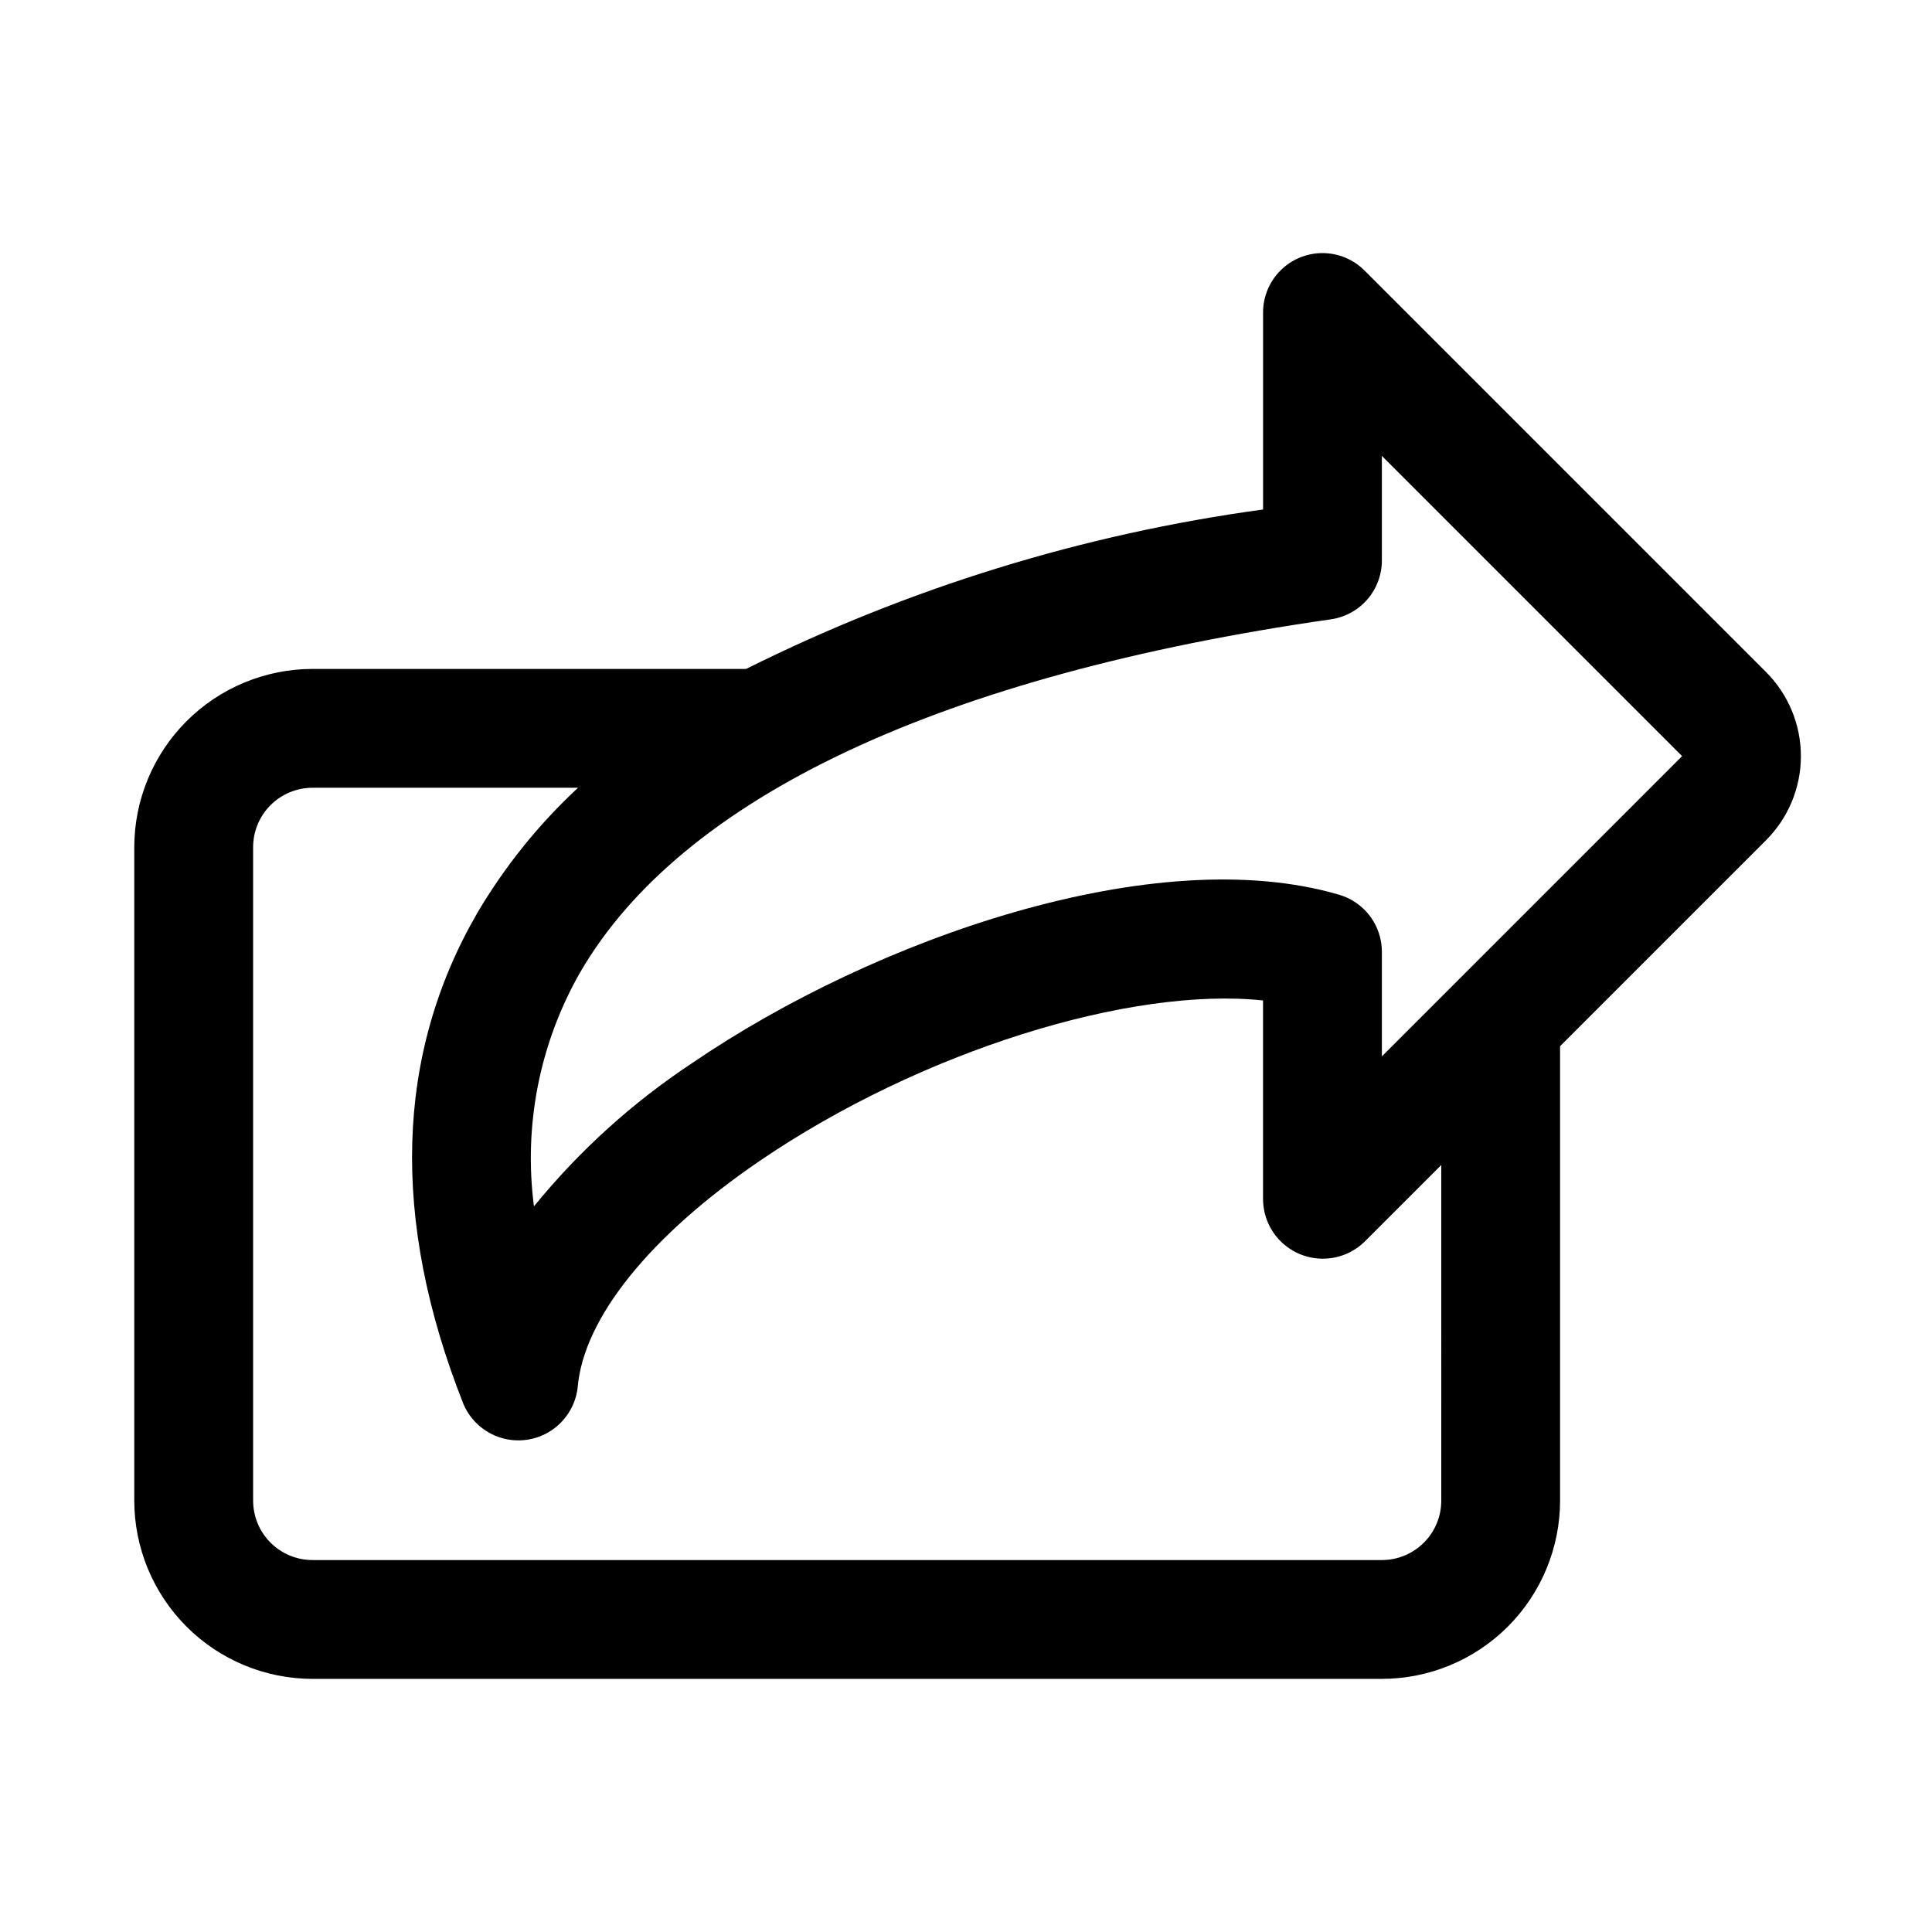
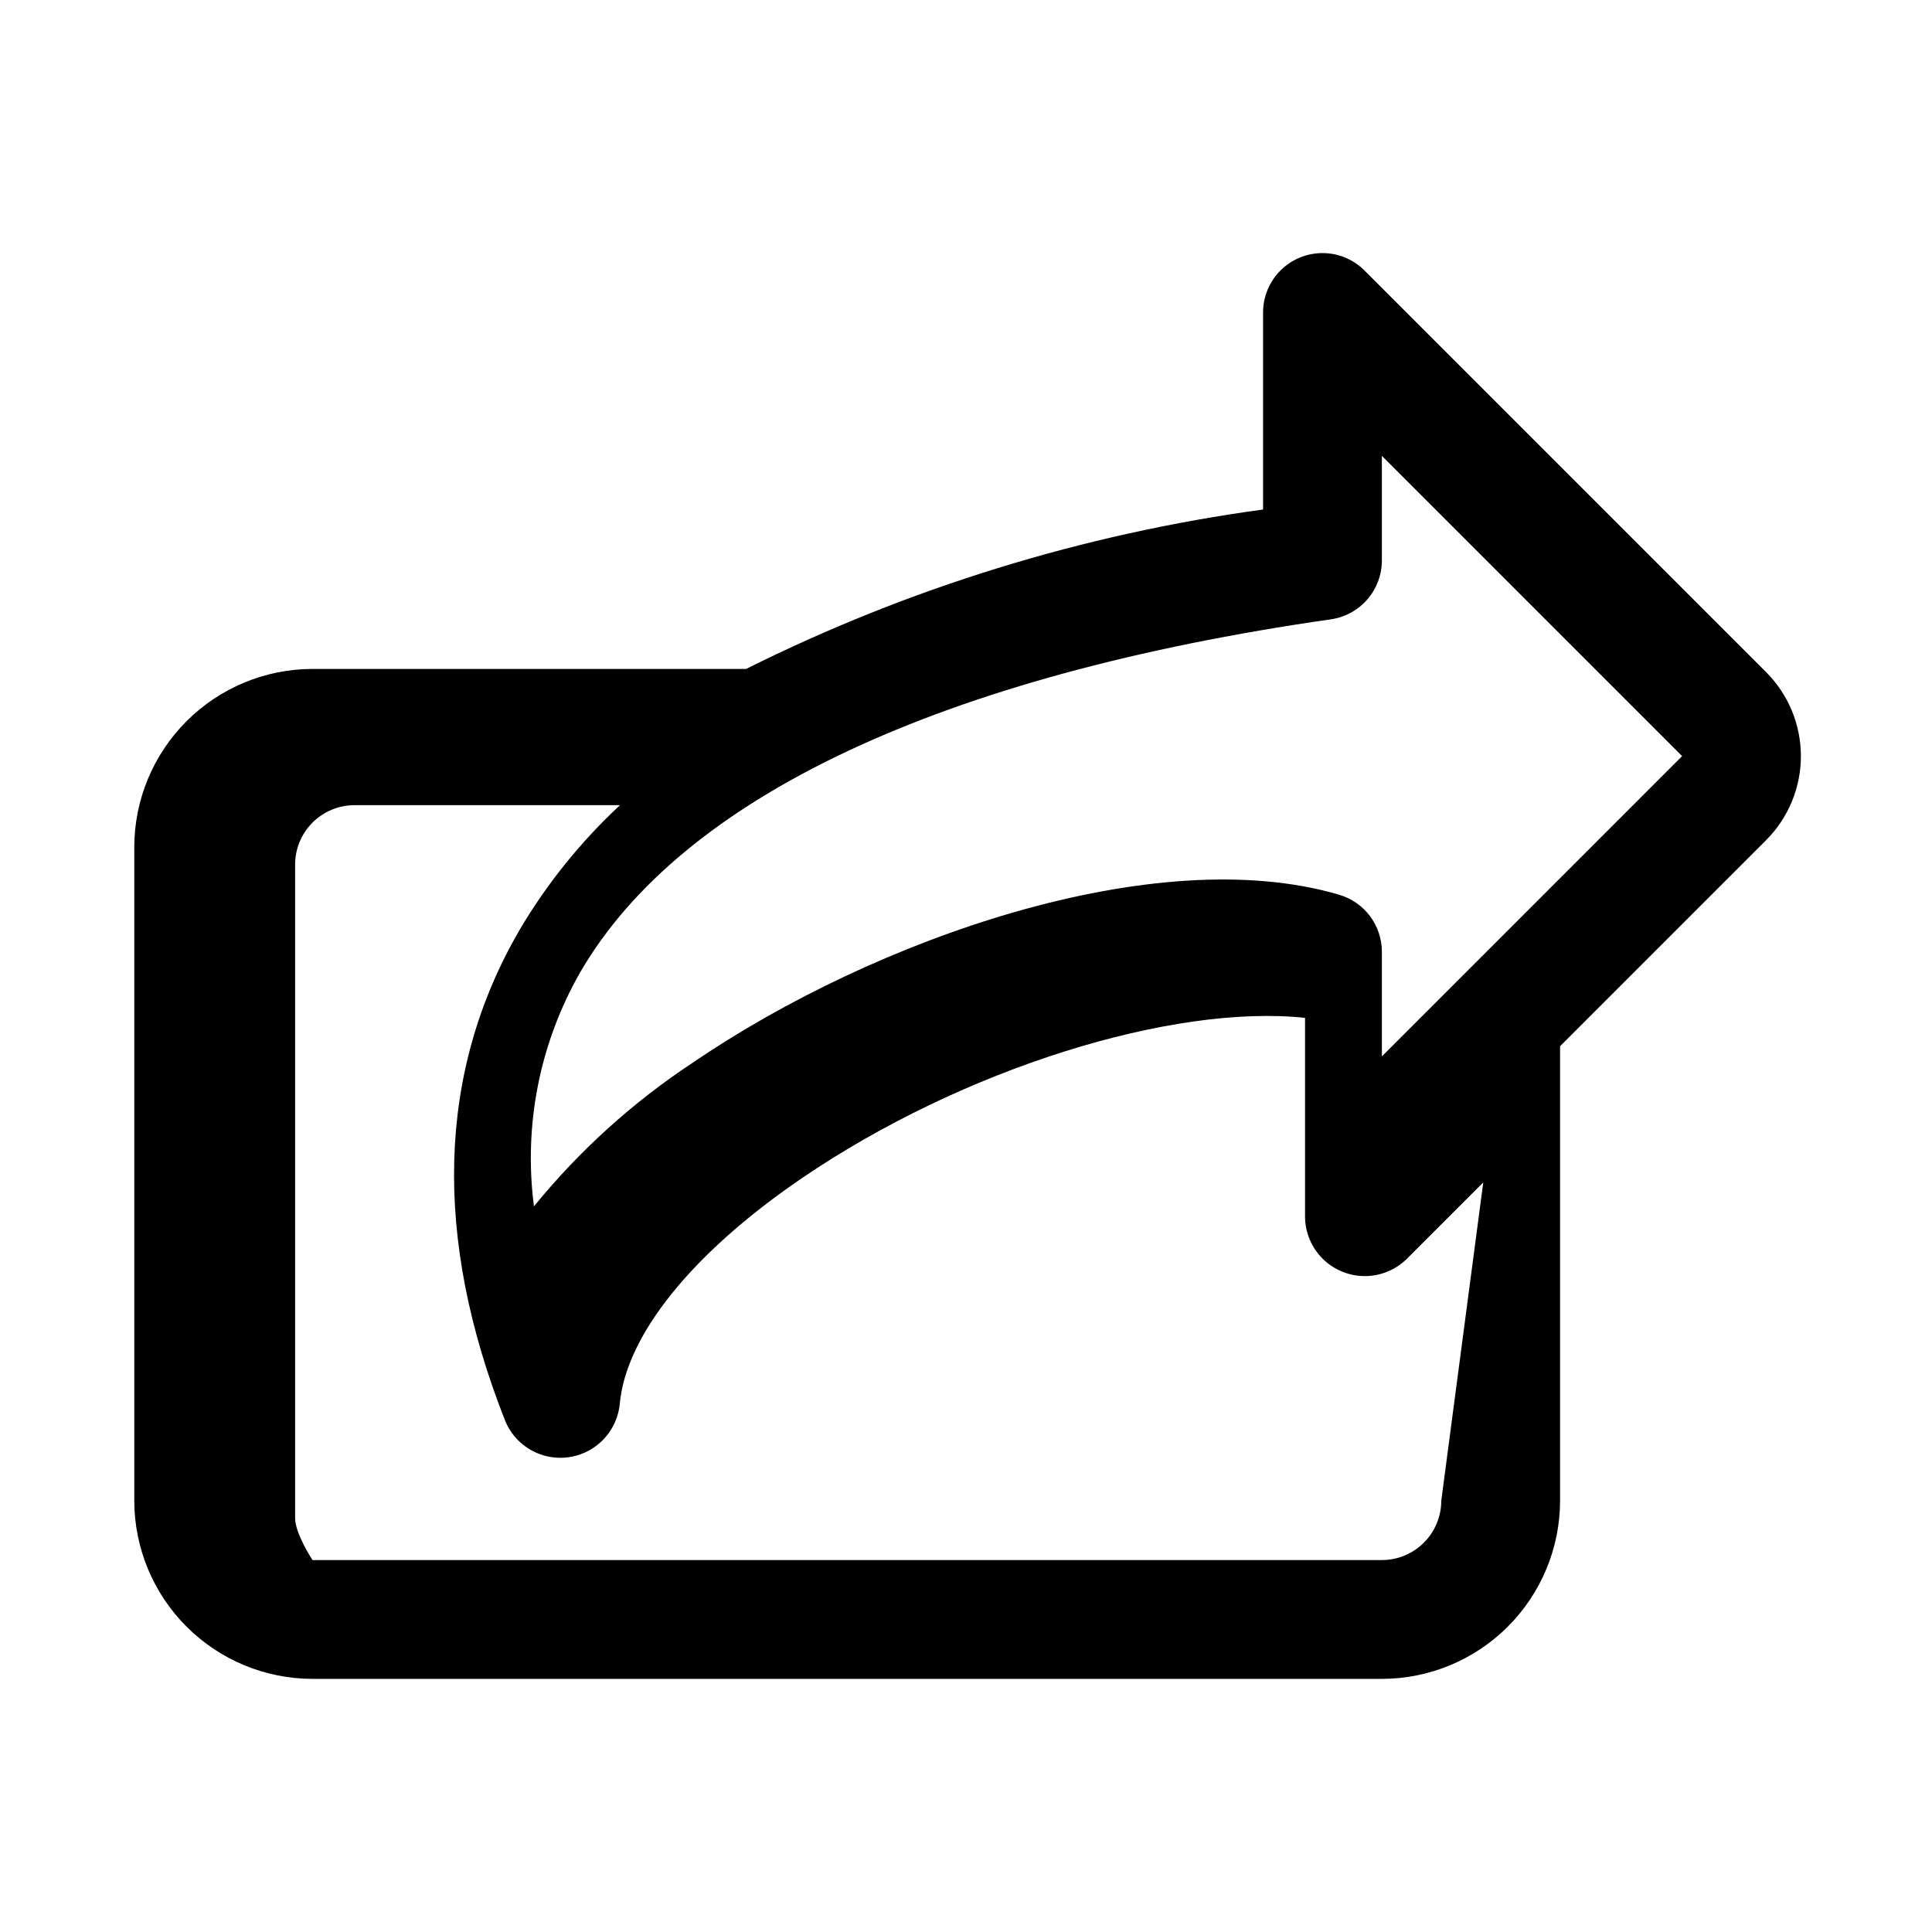
<svg xmlns="http://www.w3.org/2000/svg" fill="#000000" width="800px" height="800px" version="1.1" viewBox="144 144 512 512">
-   <path d="m612.04 322.12-106.44-106.44c-2.953-2.953-6.957-4.609-11.133-4.609-4.172 0-8.176 1.656-11.129 4.609s-4.613 6.957-4.613 11.129v52.215c-47.672 6.496-93.953 20.77-137 42.25h-114.91c-12.52 0.016-24.527 4.996-33.383 13.852-8.852 8.852-13.836 20.859-13.848 33.383v173.18c0.012 12.523 4.996 24.527 13.848 33.383 8.855 8.855 20.863 13.836 33.383 13.848h283.39c12.523-0.012 24.527-4.992 33.383-13.848 8.855-8.855 13.836-20.859 13.848-33.383v-120.44l54.598-54.598c5.902-5.906 9.219-13.918 9.219-22.266 0-8.352-3.316-16.359-9.219-22.266zm-86.086 219.57c0 4.176-1.66 8.176-4.613 11.129-2.953 2.953-6.953 4.613-11.129 4.613h-283.39c-4.172 0-8.176-1.66-11.129-4.613s-4.609-6.953-4.613-11.129v-173.18c0.004-4.176 1.66-8.18 4.613-11.133 2.953-2.949 6.957-4.609 11.129-4.613h70.359c-10.43 9.691-19.406 20.84-26.645 33.102-21.785 37.547-23.047 81.336-3.75 130.14h-0.004c1.82 4.352 5.488 7.66 10 9.031 4.516 1.367 9.402 0.652 13.332-1.953 3.93-2.609 6.492-6.832 6.988-11.523 1.582-18.234 19.156-40.082 48.23-59.914 42.742-29.133 98.324-46.25 133.39-42.516v52.828c0.062 4.148 1.746 8.105 4.695 11.023 2.945 2.918 6.918 4.562 11.066 4.582 4.148 0.023 8.137-1.586 11.113-4.473l20.355-20.348zm-15.742-117.74v-27.723c0-3.398-1.102-6.703-3.133-9.422-2.035-2.723-4.894-4.711-8.152-5.676-48.648-14.348-123 11.531-171.34 44.496-15.879 10.477-30.07 23.312-42.082 38.07-2.793-21.461 1.512-43.242 12.254-62.027 26.906-46.371 95.695-78.719 198.95-93.543v0.004c3.75-0.543 7.176-2.418 9.656-5.281 2.477-2.863 3.844-6.523 3.844-10.309v-27.723l79.566 79.566z" />
+   <path d="m612.04 322.12-106.44-106.44c-2.953-2.953-6.957-4.609-11.133-4.609-4.172 0-8.176 1.656-11.129 4.609s-4.613 6.957-4.613 11.129v52.215c-47.672 6.496-93.953 20.77-137 42.25h-114.91c-12.52 0.016-24.527 4.996-33.383 13.852-8.852 8.852-13.836 20.859-13.848 33.383v173.18c0.012 12.523 4.996 24.527 13.848 33.383 8.855 8.855 20.863 13.836 33.383 13.848h283.39c12.523-0.012 24.527-4.992 33.383-13.848 8.855-8.855 13.836-20.859 13.848-33.383v-120.44l54.598-54.598c5.902-5.906 9.219-13.918 9.219-22.266 0-8.352-3.316-16.359-9.219-22.266zm-86.086 219.57c0 4.176-1.66 8.176-4.613 11.129-2.953 2.953-6.953 4.613-11.129 4.613h-283.39s-4.609-6.953-4.613-11.129v-173.18c0.004-4.176 1.66-8.18 4.613-11.133 2.953-2.949 6.957-4.609 11.129-4.613h70.359c-10.43 9.691-19.406 20.84-26.645 33.102-21.785 37.547-23.047 81.336-3.75 130.14h-0.004c1.82 4.352 5.488 7.66 10 9.031 4.516 1.367 9.402 0.652 13.332-1.953 3.93-2.609 6.492-6.832 6.988-11.523 1.582-18.234 19.156-40.082 48.23-59.914 42.742-29.133 98.324-46.25 133.39-42.516v52.828c0.062 4.148 1.746 8.105 4.695 11.023 2.945 2.918 6.918 4.562 11.066 4.582 4.148 0.023 8.137-1.586 11.113-4.473l20.355-20.348zm-15.742-117.74v-27.723c0-3.398-1.102-6.703-3.133-9.422-2.035-2.723-4.894-4.711-8.152-5.676-48.648-14.348-123 11.531-171.34 44.496-15.879 10.477-30.07 23.312-42.082 38.07-2.793-21.461 1.512-43.242 12.254-62.027 26.906-46.371 95.695-78.719 198.95-93.543v0.004c3.75-0.543 7.176-2.418 9.656-5.281 2.477-2.863 3.844-6.523 3.844-10.309v-27.723l79.566 79.566z" />
</svg>